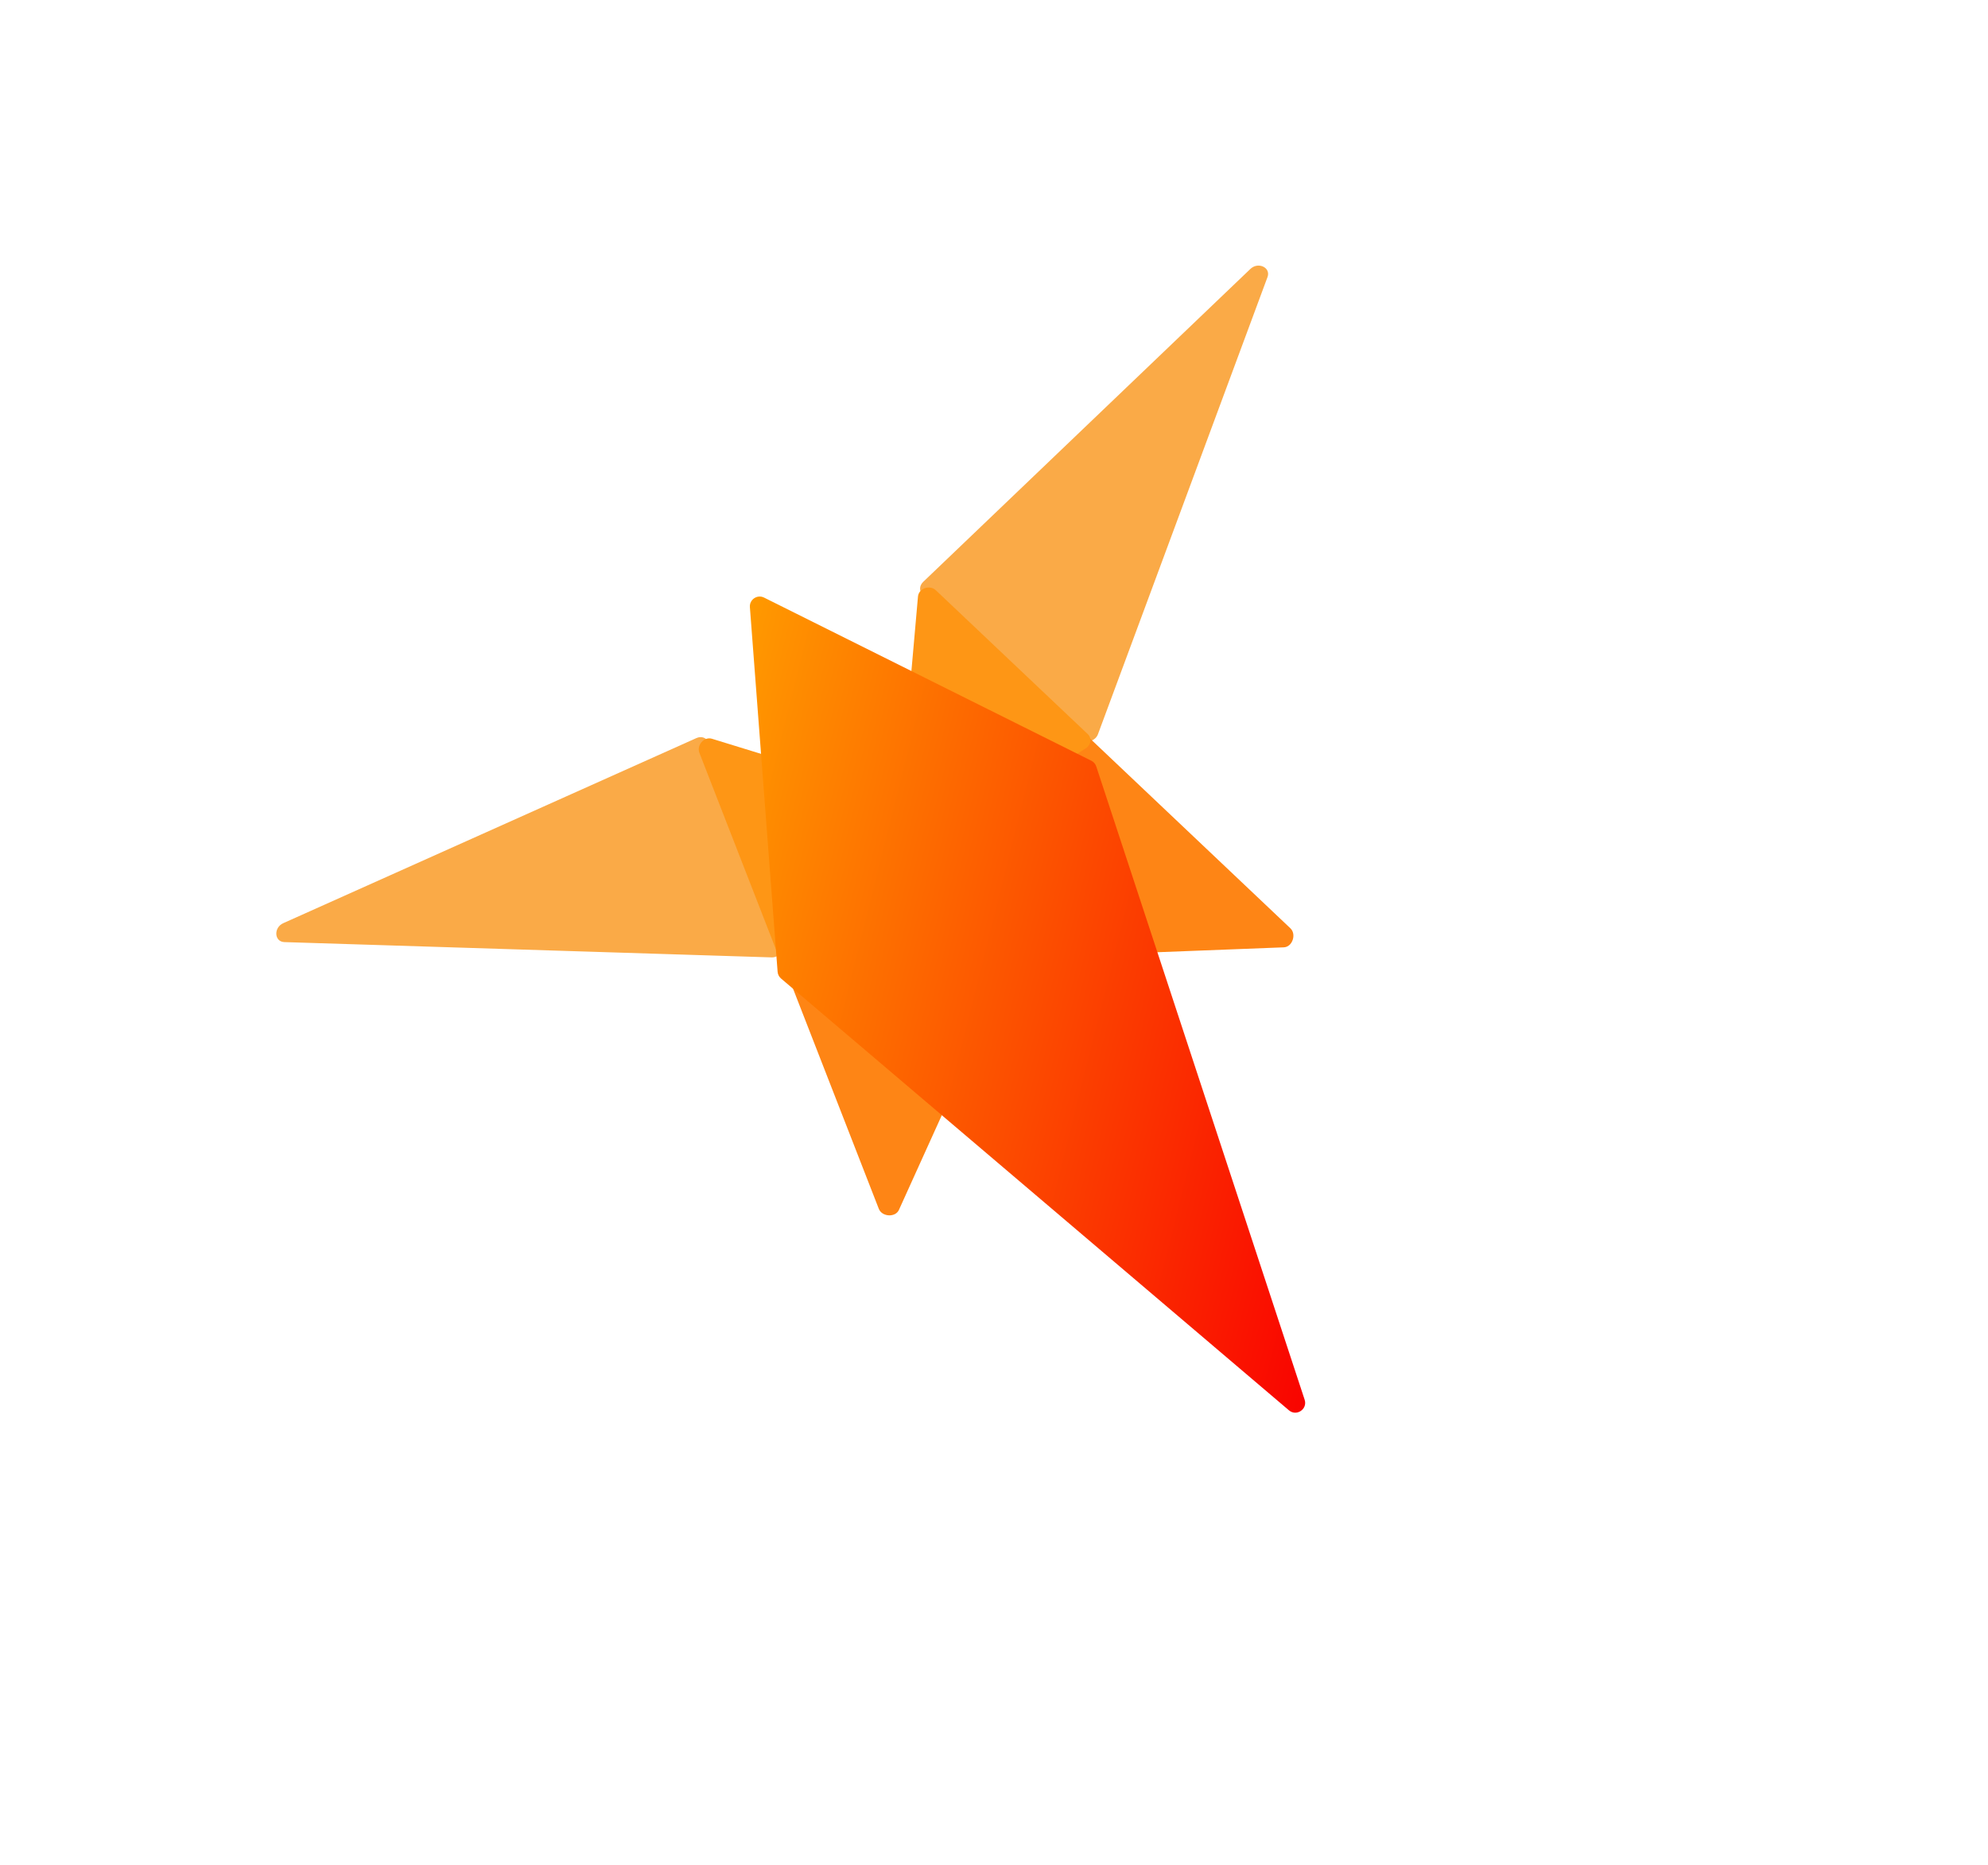
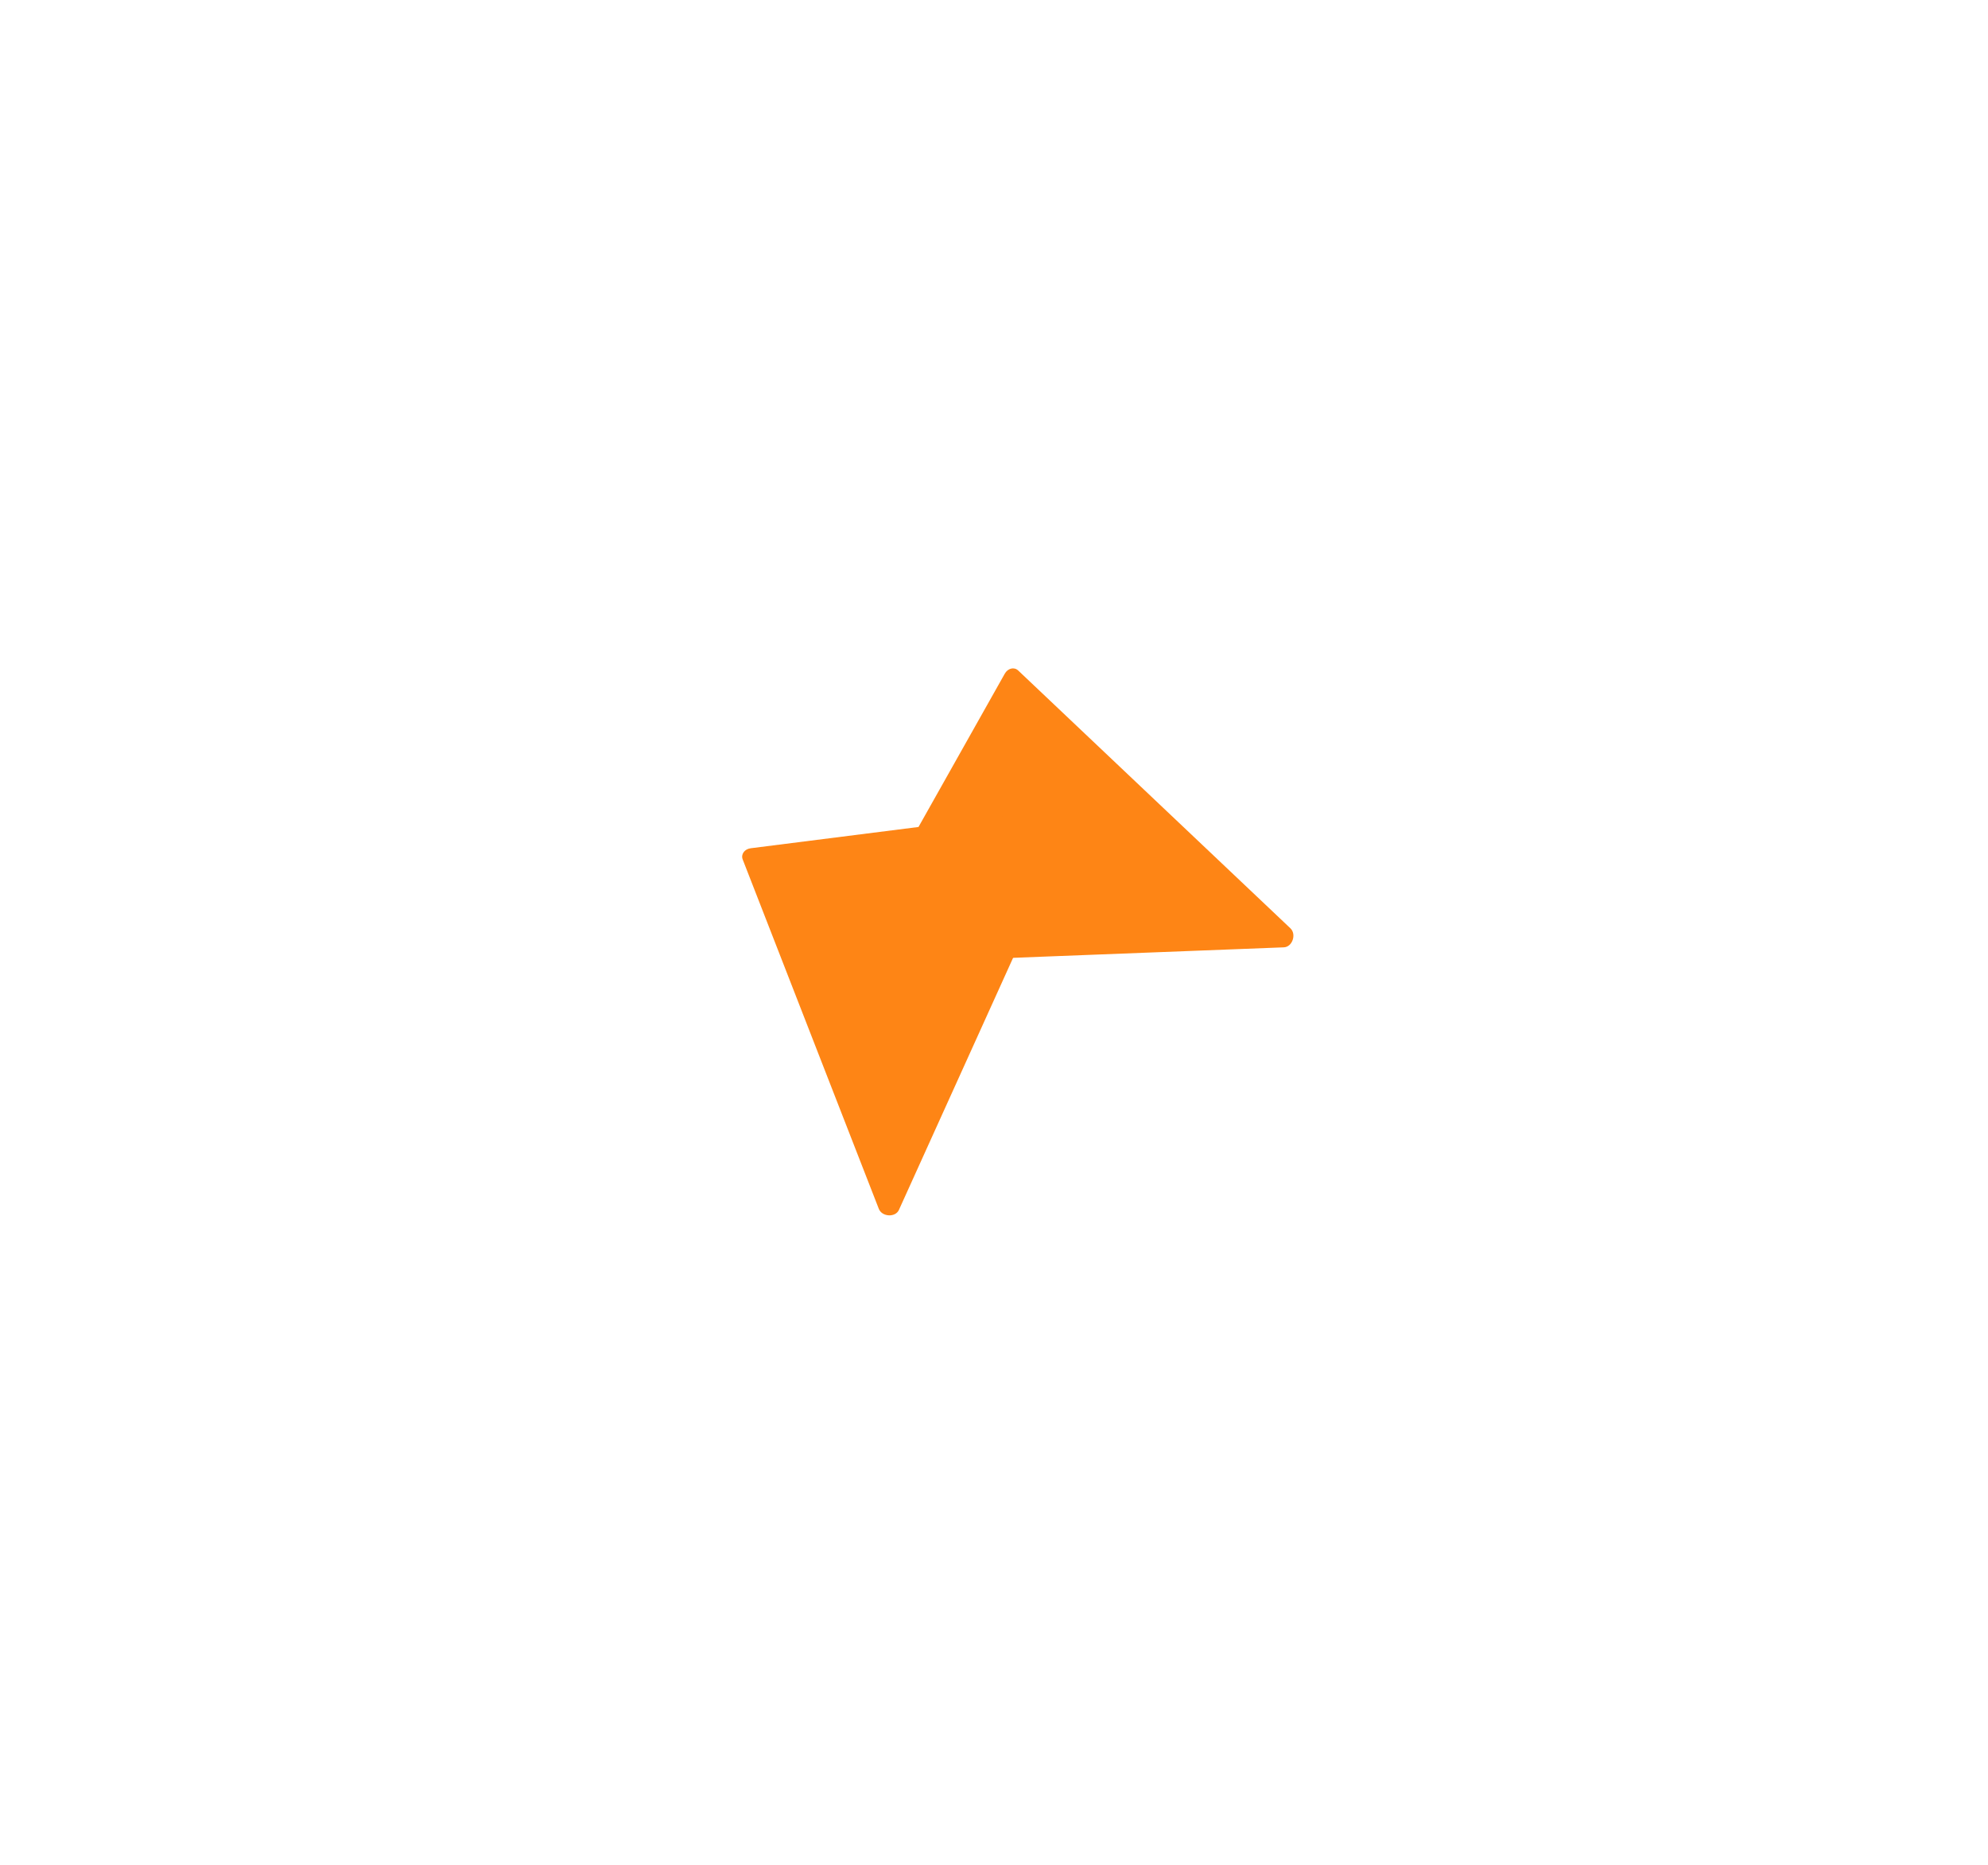
<svg xmlns="http://www.w3.org/2000/svg" width="404" height="379" viewBox="0 0 404 379" fill="none">
-   <path d="M257.583 56.297C258.298 54.367 255.688 53.13 254.102 54.646L187.606 118.235C186.805 119.001 186.763 120.139 187.51 120.823L219.539 150.151C220.615 151.136 222.596 150.617 223.117 149.213L257.583 56.297Z" fill="#FAAA47" />
  <path d="M174.217 195.848C172.782 195.904 171.992 194.09 172.815 192.628L204.185 136.894C204.817 135.771 206.099 135.466 206.92 136.243L262.232 188.619C263.52 189.839 262.631 192.423 260.9 192.49L174.217 195.848Z" fill="#FE8515" />
-   <path d="M185.215 174.749C183.759 175.681 181.831 174.725 181.971 173.14L186.551 121.211C186.697 119.553 188.942 118.764 190.179 119.935L221.049 149.158C221.922 149.984 221.739 151.355 220.666 152.043L185.215 174.749Z" fill="#FE9615" />
-   <path d="M57.785 191.426C55.728 191.362 55.566 188.477 57.569 187.58L141.535 149.966C142.547 149.512 143.616 149.902 143.968 150.852L159.057 191.575C159.563 192.943 158.336 194.582 156.839 194.535L57.785 191.426Z" fill="#FAAA47" />
  <path d="M218.469 166.826C219.061 165.518 217.68 164.103 216.015 164.314L152.567 172.356C151.289 172.518 150.522 173.591 150.933 174.643L178.59 245.621C179.234 247.274 181.962 247.425 182.677 245.847L218.469 166.826Z" fill="#FE8515" />
-   <path d="M194.78 169.058C196.193 168.061 196.034 165.914 194.513 165.446L144.689 150.11C143.099 149.621 141.522 151.402 142.14 152.989L157.567 192.599C158.003 193.719 159.342 194.067 160.384 193.332L194.78 169.058Z" fill="#FE9615" />
  <g filter="url(#filter0_d_6_204)">
-     <path d="M265.128 280.41C265.76 282.329 263.472 283.867 261.933 282.559L158.724 194.827C158.317 194.481 158.066 193.987 158.025 193.454L152.393 119.368C152.275 117.82 153.89 116.734 155.279 117.427L221.775 150.575C222.253 150.814 222.615 151.233 222.782 151.74L265.128 280.41Z" fill="url(#paint0_linear_6_204)" />
-   </g>
+     </g>
  <defs>
    <filter id="filter0_d_6_204" x="148.387" y="117.213" width="120.849" height="173.832" filterUnits="userSpaceOnUse" color-interpolation-filters="sRGB">
      <feFlood flood-opacity="0" result="BackgroundImageFix" />
      <feColorMatrix in="SourceAlpha" type="matrix" values="0 0 0 0 0 0 0 0 0 0 0 0 0 0 0 0 0 0 127 0" result="hardAlpha" />
      <feOffset dy="4" />
      <feGaussianBlur stdDeviation="2" />
      <feComposite in2="hardAlpha" operator="out" />
      <feColorMatrix type="matrix" values="0 0 0 0 0 0 0 0 0 0 0 0 0 0 0 0 0 0 0.25 0" />
      <feBlend mode="normal" in2="BackgroundImageFix" result="effect1_dropShadow_6_204" />
      <feBlend mode="normal" in="SourceGraphic" in2="effect1_dropShadow_6_204" result="shape" />
    </filter>
    <linearGradient id="paint0_linear_6_204" x1="267.351" y1="287.165" x2="119.714" y2="250.185" gradientUnits="userSpaceOnUse">
      <stop stop-color="#F90000" />
      <stop offset="1" stop-color="#FF9900" />
    </linearGradient>
  </defs>
</svg>